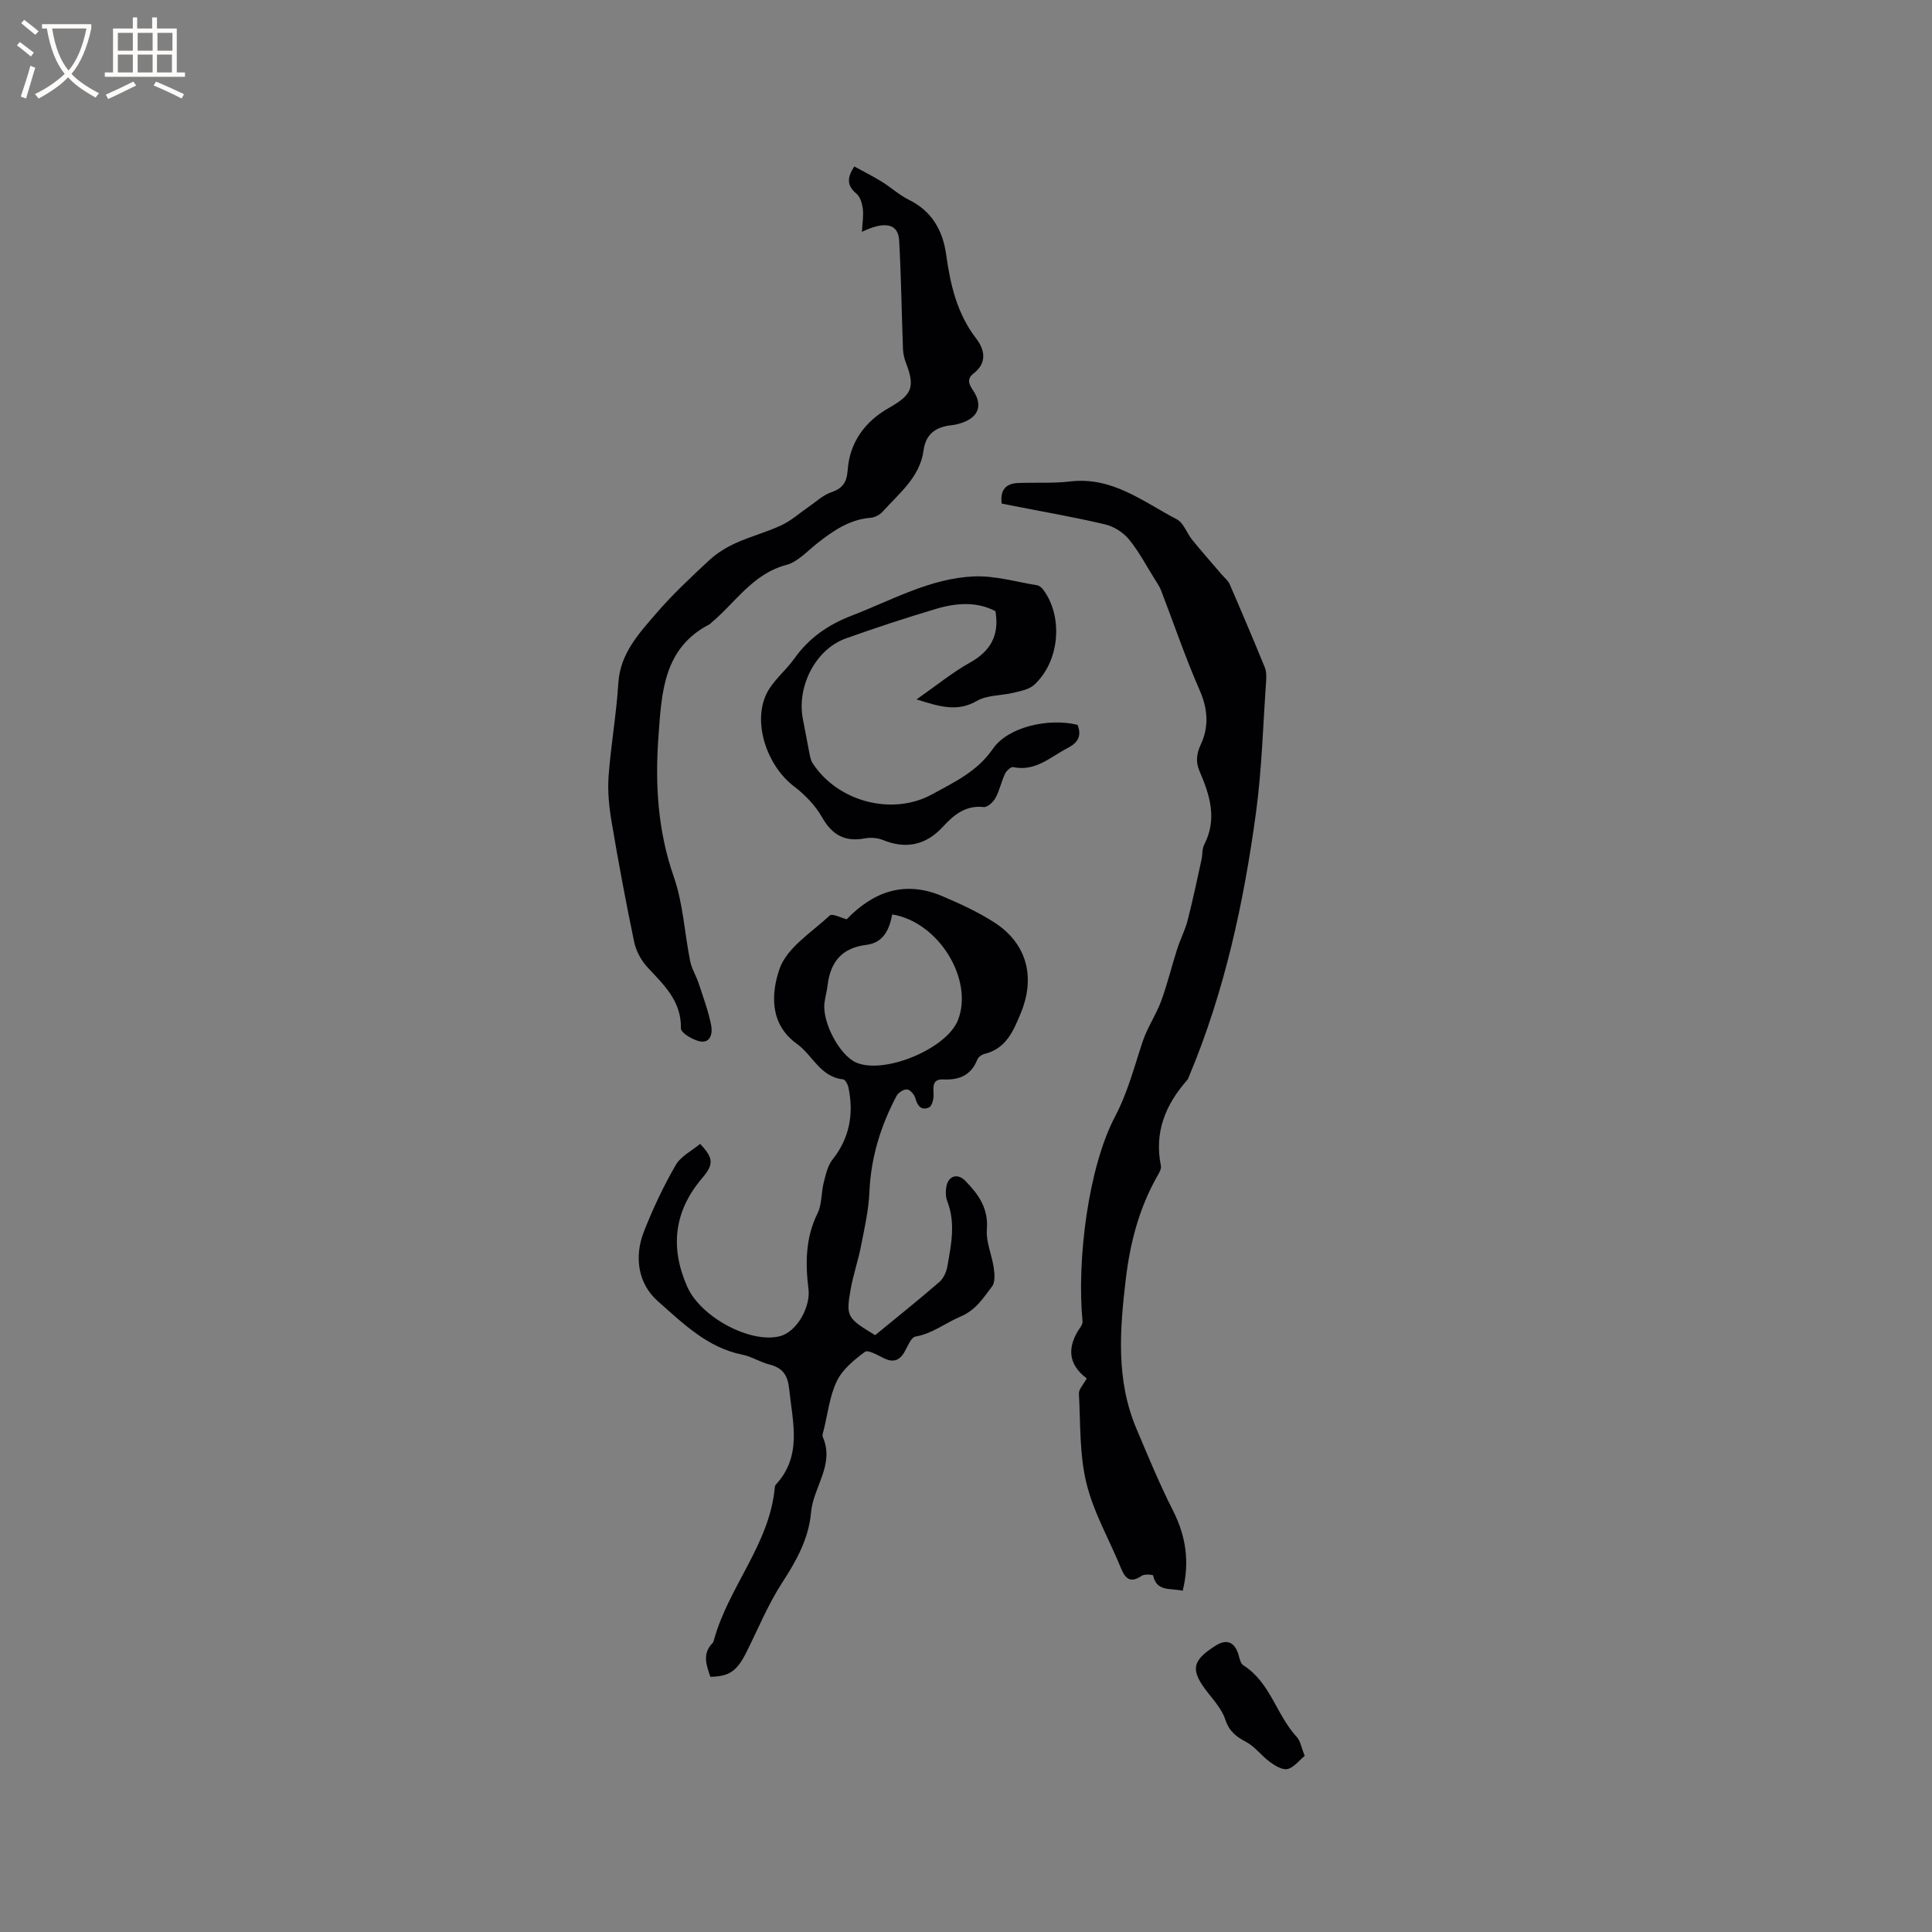
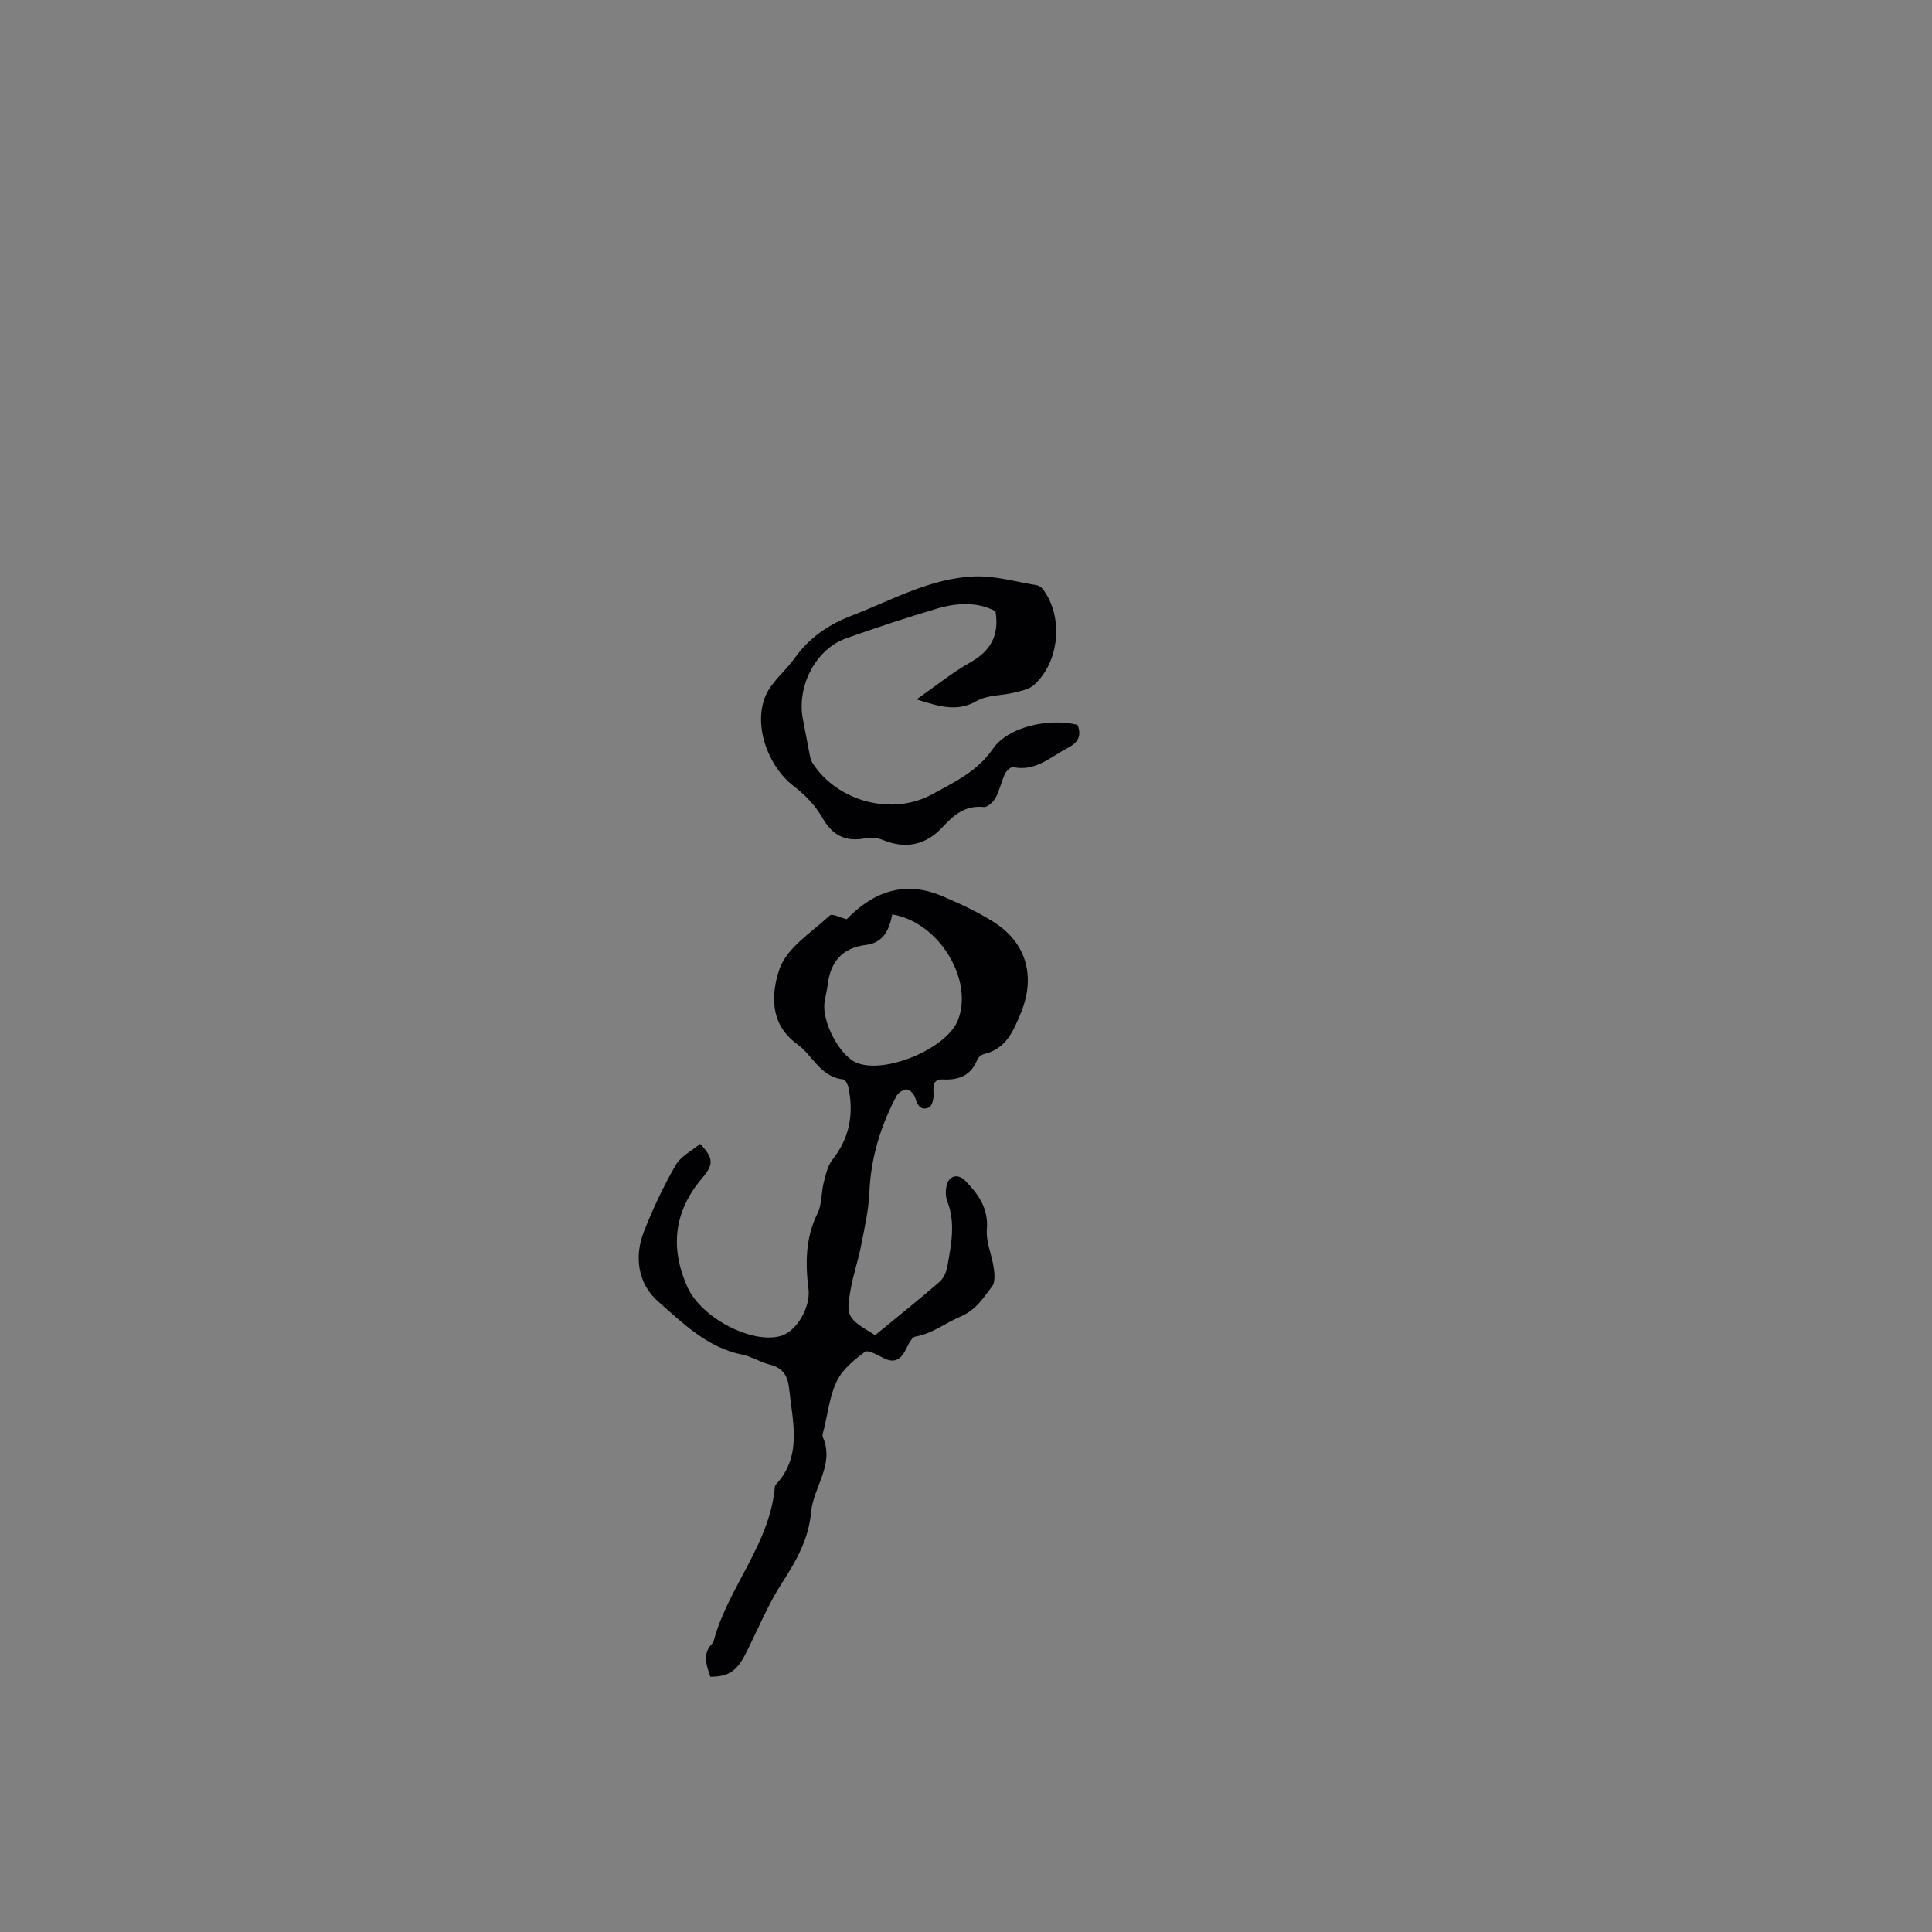
<svg xmlns="http://www.w3.org/2000/svg" enable-background="new 0 0 400 400" viewBox="0 0 400 400">
  <rect x="0" y="0" width="400" height="400" fill="#808080" stroke="none" />
  <g fill="#010103">
    <path d="m144.95 236.83c2.8 2.94 2.85 4.24.43 7.08-5.85 6.86-6.69 14.4-3.08 22.52 2.82 6.34 13.16 11.8 19.19 10.21 3.59-.95 6.34-6.16 5.9-9.71-.66-5.32-.65-10.65 1.88-15.74.92-1.86.74-4.24 1.27-6.34.42-1.65.81-3.49 1.82-4.77 3.57-4.5 4.43-9.49 3.3-14.94-.13-.63-.66-1.63-1.09-1.67-4.75-.49-6.32-5.01-9.57-7.34-5.84-4.19-5.27-10.69-3.61-15.52 1.51-4.39 6.65-7.58 10.41-11.07.5-.46 2.3.48 3.5.78 5.52-5.72 12.03-8.1 19.82-4.77 3.68 1.57 7.38 3.27 10.73 5.42 6.77 4.35 8.56 11.32 5.51 18.74-1.56 3.79-3.06 7.41-7.58 8.51-.55.14-1.24.65-1.44 1.16-1.29 3.27-3.77 4.26-7.06 4.11-2.2-.1-2.08 1.39-1.99 3.03.05.93-.31 2.46-.93 2.75-1.56.72-2.42-.27-2.85-1.91-.2-.74-1.07-1.75-1.71-1.81-.7-.06-1.81.66-2.18 1.34-3.29 6.23-5.32 12.79-5.62 19.93-.16 3.74-1.02 7.47-1.74 11.17-.59 3.01-1.61 5.93-2.14 8.94-1 5.66-.77 5.97 5.07 9.5 4.3-3.53 8.88-7.19 13.31-11.02.85-.74 1.44-2.07 1.64-3.22.79-4.47 1.74-8.95-.01-13.46-.36-.93-.38-2.13-.18-3.13.43-2.19 2.34-2.73 3.9-1.13 2.71 2.78 4.82 5.67 4.47 10.04-.21 2.62 1.05 5.32 1.43 8.02.18 1.26.31 2.96-.36 3.82-1.84 2.37-3.25 4.85-6.61 6.27-3.04 1.29-5.73 3.49-9.26 4.11-.92.16-1.6 2.06-2.28 3.22-1.05 1.8-2.37 2.18-4.26 1.25-1.27-.63-3.26-1.79-3.9-1.32-2.23 1.66-4.63 3.61-5.8 6.02-1.5 3.07-1.88 6.7-2.72 10.09-.13.51-.38 1.14-.2 1.55 2.49 5.71-1.98 10.32-2.44 15.58-.47 5.37-2.99 9.96-5.94 14.49-2.91 4.48-4.98 9.51-7.37 14.32-1.99 4.02-3.56 5.17-7.54 5.23-.81-2.38-1.73-4.76.46-6.99.14-.14.21-.37.27-.57 3-11.03 11.54-19.84 12.61-31.63.02-.2.08-.45.21-.59 5.53-5.97 3.48-12.93 2.77-19.81-.29-2.84-1.34-4.37-4.07-5.06-1.94-.49-3.72-1.66-5.66-2.05-7.25-1.45-12.32-6.54-17.46-11.06-4.09-3.6-4.95-9.15-2.88-14.43 1.85-4.71 4.03-9.34 6.56-13.72 1.05-1.85 3.36-2.99 5.07-4.42zm39.78-47.51c-.61 3.21-1.87 5.89-5.39 6.31-4.97.6-7.4 3.49-7.98 8.26-.15 1.26-.5 2.49-.66 3.75-.5 4 3.11 10.8 6.5 12.32 5.81 2.6 18.85-2.82 21.15-8.79 3.24-8.36-3.96-20.26-13.62-21.85z" />
-     <path d="m244.87 329.35c-2.53-.6-5.4.28-6.13-3.17-.03-.16-1.76-.33-2.33.05-2.25 1.54-3.37.79-4.3-1.5-2.39-5.88-5.68-11.53-7.17-17.62-1.46-5.97-1.23-12.37-1.56-18.59-.05-.89.91-1.83 1.62-3.14-3.98-2.95-4.09-6.64-1.28-10.64.23-.32.44-.78.41-1.15-1.23-12.64 1.2-31.92 6.7-42.36 2.68-5.09 4-10.38 5.77-15.66.96-2.87 2.75-5.45 3.8-8.3 1.3-3.53 2.18-7.22 3.33-10.81.64-1.99 1.63-3.88 2.15-5.89 1.08-4.17 1.95-8.39 2.88-12.59.23-1.03.1-2.22.56-3.11 2.72-5.26 1.19-10.21-.94-15.13-.85-1.95-.69-3.63.26-5.67 1.68-3.64 1.43-7.33-.28-11.21-2.96-6.73-5.31-13.72-7.96-20.59-.33-.86-.88-1.65-1.37-2.44-1.73-2.76-3.26-5.69-5.31-8.18-1.17-1.42-3.09-2.64-4.88-3.07-6.28-1.49-12.64-2.58-18.97-3.83-.82-.16-1.63-.33-2.49-.5-.33-2.75.8-4.15 3.41-4.25 3.6-.13 7.23.1 10.79-.32 8.7-1.04 15.11 4.21 22.07 7.84 1.42.74 2.06 2.88 3.2 4.27 1.99 2.44 4.08 4.8 6.13 7.2.54.64 1.27 1.19 1.59 1.92 2.49 5.73 4.92 11.48 7.29 17.26.34.83.34 1.87.28 2.8-.64 9.09-.88 18.25-2.1 27.27-2.53 18.67-6.5 37.04-13.83 54.53-.12.29-.22.62-.42.85-4.5 5.09-6.84 10.8-5.44 17.73.14.7-.44 1.62-.85 2.34-3.68 6.56-5.52 13.61-6.41 21.09-1.25 10.52-2.07 20.93 2.19 31 2.41 5.71 4.78 11.46 7.58 16.98 2.66 5.25 3.48 10.54 2.01 16.59z" />
-     <path d="m178.45 48c.1-1.84.36-3.32.19-4.75-.14-1.12-.54-2.51-1.34-3.17-2-1.67-1.94-3.3-.43-5.62 1.93 1.06 3.89 2.04 5.75 3.19 1.89 1.17 3.56 2.74 5.53 3.7 4.76 2.34 7.03 6.33 7.73 11.29.88 6.26 2.22 12.23 6.21 17.42 1.77 2.3 2.36 5.04-.52 7.26-1.48 1.14-.95 2.26-.09 3.54 2.02 3.02 1.14 5.5-2.32 6.68-.7.24-1.43.42-2.17.5-3.19.34-5.31 1.77-5.77 5.18-.75 5.59-5.05 8.88-8.47 12.71-.59.66-1.62 1.2-2.49 1.27-4.37.35-7.72 2.66-11.01 5.24-2.08 1.63-4.08 3.9-6.47 4.53-7.01 1.86-10.54 7.86-15.59 12.02-.08.07-.13.18-.22.23-9.66 4.92-9.98 14.24-10.64 23.2-.73 9.87-.16 19.57 3.18 29.14 1.93 5.53 2.21 11.62 3.38 17.43.32 1.6 1.26 3.06 1.77 4.63.95 2.88 2.01 5.74 2.59 8.7.28 1.42-.04 3.7-2.29 3.29-1.5-.27-4-1.77-3.98-2.68.11-5.71-3.55-9.02-6.95-12.69-1.3-1.41-2.35-3.37-2.74-5.25-1.73-8.27-3.27-16.58-4.68-24.92-.52-3.07-.83-6.26-.61-9.35.47-6.44 1.62-12.84 2.02-19.28.38-6.15 4.24-10.25 7.84-14.44 3.38-3.93 7.2-7.5 11-11.03 1.58-1.46 3.52-2.65 5.48-3.54 3.08-1.4 6.4-2.25 9.46-3.69 2.03-.95 3.76-2.53 5.63-3.81 1.52-1.04 2.94-2.41 4.63-2.99 2.38-.81 3.26-2.06 3.44-4.58.39-5.78 3.62-10.11 8.46-12.86 4.71-2.68 5.6-4.19 3.65-9.25-.37-.95-.63-2.01-.66-3.02-.28-7.48-.37-14.97-.79-22.44-.17-3.44-2.87-4.13-7.71-1.79z" />
    <path d="m189.77 144.8c4.13-2.89 7.41-5.58 11.06-7.62 4.21-2.36 6.12-5.58 5.27-10.64-3.81-2.02-8.1-1.74-12.3-.48-6.28 1.87-12.52 3.92-18.7 6.13-6.29 2.25-10.25 10.07-8.84 16.86.47 2.28.85 4.57 1.31 6.85.15.72.28 1.5.67 2.1 5.13 7.95 16.48 11.02 24.81 6.42 4.55-2.51 9.28-4.68 12.51-9.38 3.16-4.59 11.57-6.43 17.53-4.97.88 2.22.17 3.65-2 4.77-3.59 1.86-6.69 4.97-11.33 3.98-.46-.1-1.4.77-1.69 1.39-.76 1.62-1.12 3.45-1.97 5.01-.46.85-1.67 1.95-2.42 1.87-3.79-.42-6.22 1.64-8.49 4.11-3.5 3.8-7.67 4.66-12.44 2.7-1.1-.45-2.52-.54-3.7-.32-4.11.76-6.76-.68-8.85-4.37-1.4-2.46-3.55-4.68-5.82-6.41-5.46-4.15-8.58-12.94-5.75-19.02 1.3-2.79 4.02-4.88 5.85-7.46 3.05-4.28 7.01-7 11.95-8.9 8.28-3.19 16.18-7.7 25.23-8.08 4.32-.18 8.7 1.13 13.05 1.83.46.07.97.5 1.27.9 4.21 5.65 3.41 14.92-1.88 19.73-1.04.95-2.76 1.26-4.23 1.62-2.53.62-5.46.46-7.6 1.69-4.05 2.33-7.65 1.23-12.5-.31z" />
-     <path d="m270.13 363.53c-1.18.96-2.24 2.42-3.57 2.73-1.06.25-2.59-.7-3.66-1.48-1.72-1.25-3.05-3.15-4.89-4.12-2.09-1.1-3.52-2.21-4.31-4.61-.66-2.02-2.21-3.81-3.57-5.53-3.72-4.7-3.45-6.68 1.59-9.83 2.16-1.35 3.74-.8 4.58 1.54.31.89.46 2.14 1.12 2.55 5.61 3.55 6.85 10.32 11.09 14.87.72.79.89 2.09 1.62 3.88z" />
  </g>
-   <path d="m6.4 11.7c-1-.8-1.9-1.6-2.9-2.3l.6-.7c.9.7 1.9 1.4 2.9 2.2zm-2.1 8.3c.7-2.1 1.4-4.2 2-6.4.2.1.6.3 1 .4-.7 2.3-1.3 4.4-1.9 6.4zm3-12.8c-1.1-.9-2.1-1.7-2.9-2.4l.6-.7c1 .8 2 1.5 3 2.4zm1.4-1.3v-.9h10.2v.9c-.9 4.2-2.3 7.3-4.1 9.4 1.3 1.4 3.2 2.7 5.7 4-.2.2-.4.5-.7.9-2.5-1.4-4.4-2.7-5.7-4.2-1.4 1.5-3.5 3-6.1 4.4 0 0 0 0-.1-.1-.3-.4-.5-.7-.7-.8 2.7-1.3 4.7-2.8 6.2-4.2-1.8-2.2-3-5.3-3.7-9.4zm9.2 0h-7.1c.6 3.8 1.7 6.7 3.4 8.7 1.7-2 2.9-4.8 3.7-8.7z" fill="#fcfbfa" />
-   <path d="m31.6 3.6h.9v2.3h4.1v9.1h1.7v.9h-16.6v-.9h1.7v-9.1h4.1v-2.3h.9v2.3h3.1v-2.3zm-4 13.3.6.8c-1.9.9-3.8 1.9-5.8 2.8-.2-.3-.3-.6-.5-.9 2-.9 3.9-1.8 5.7-2.7zm-3.2-10.1v3.7h3.1v-3.7zm0 4.5v3.7h3.1v-3.7zm4.1-4.5v3.7h3.1v-3.7zm0 4.5v3.7h3.1v-3.7zm9.1 9.1c-2.1-1.1-4.1-2-5.8-2.7l.5-.8c2.2.9 4.1 1.8 5.8 2.6zm-1.9-13.6h-3.1v3.7h3.1zm-3.2 4.5v3.7h3.1v-3.7z" fill="#fcfbfa" />
</svg>